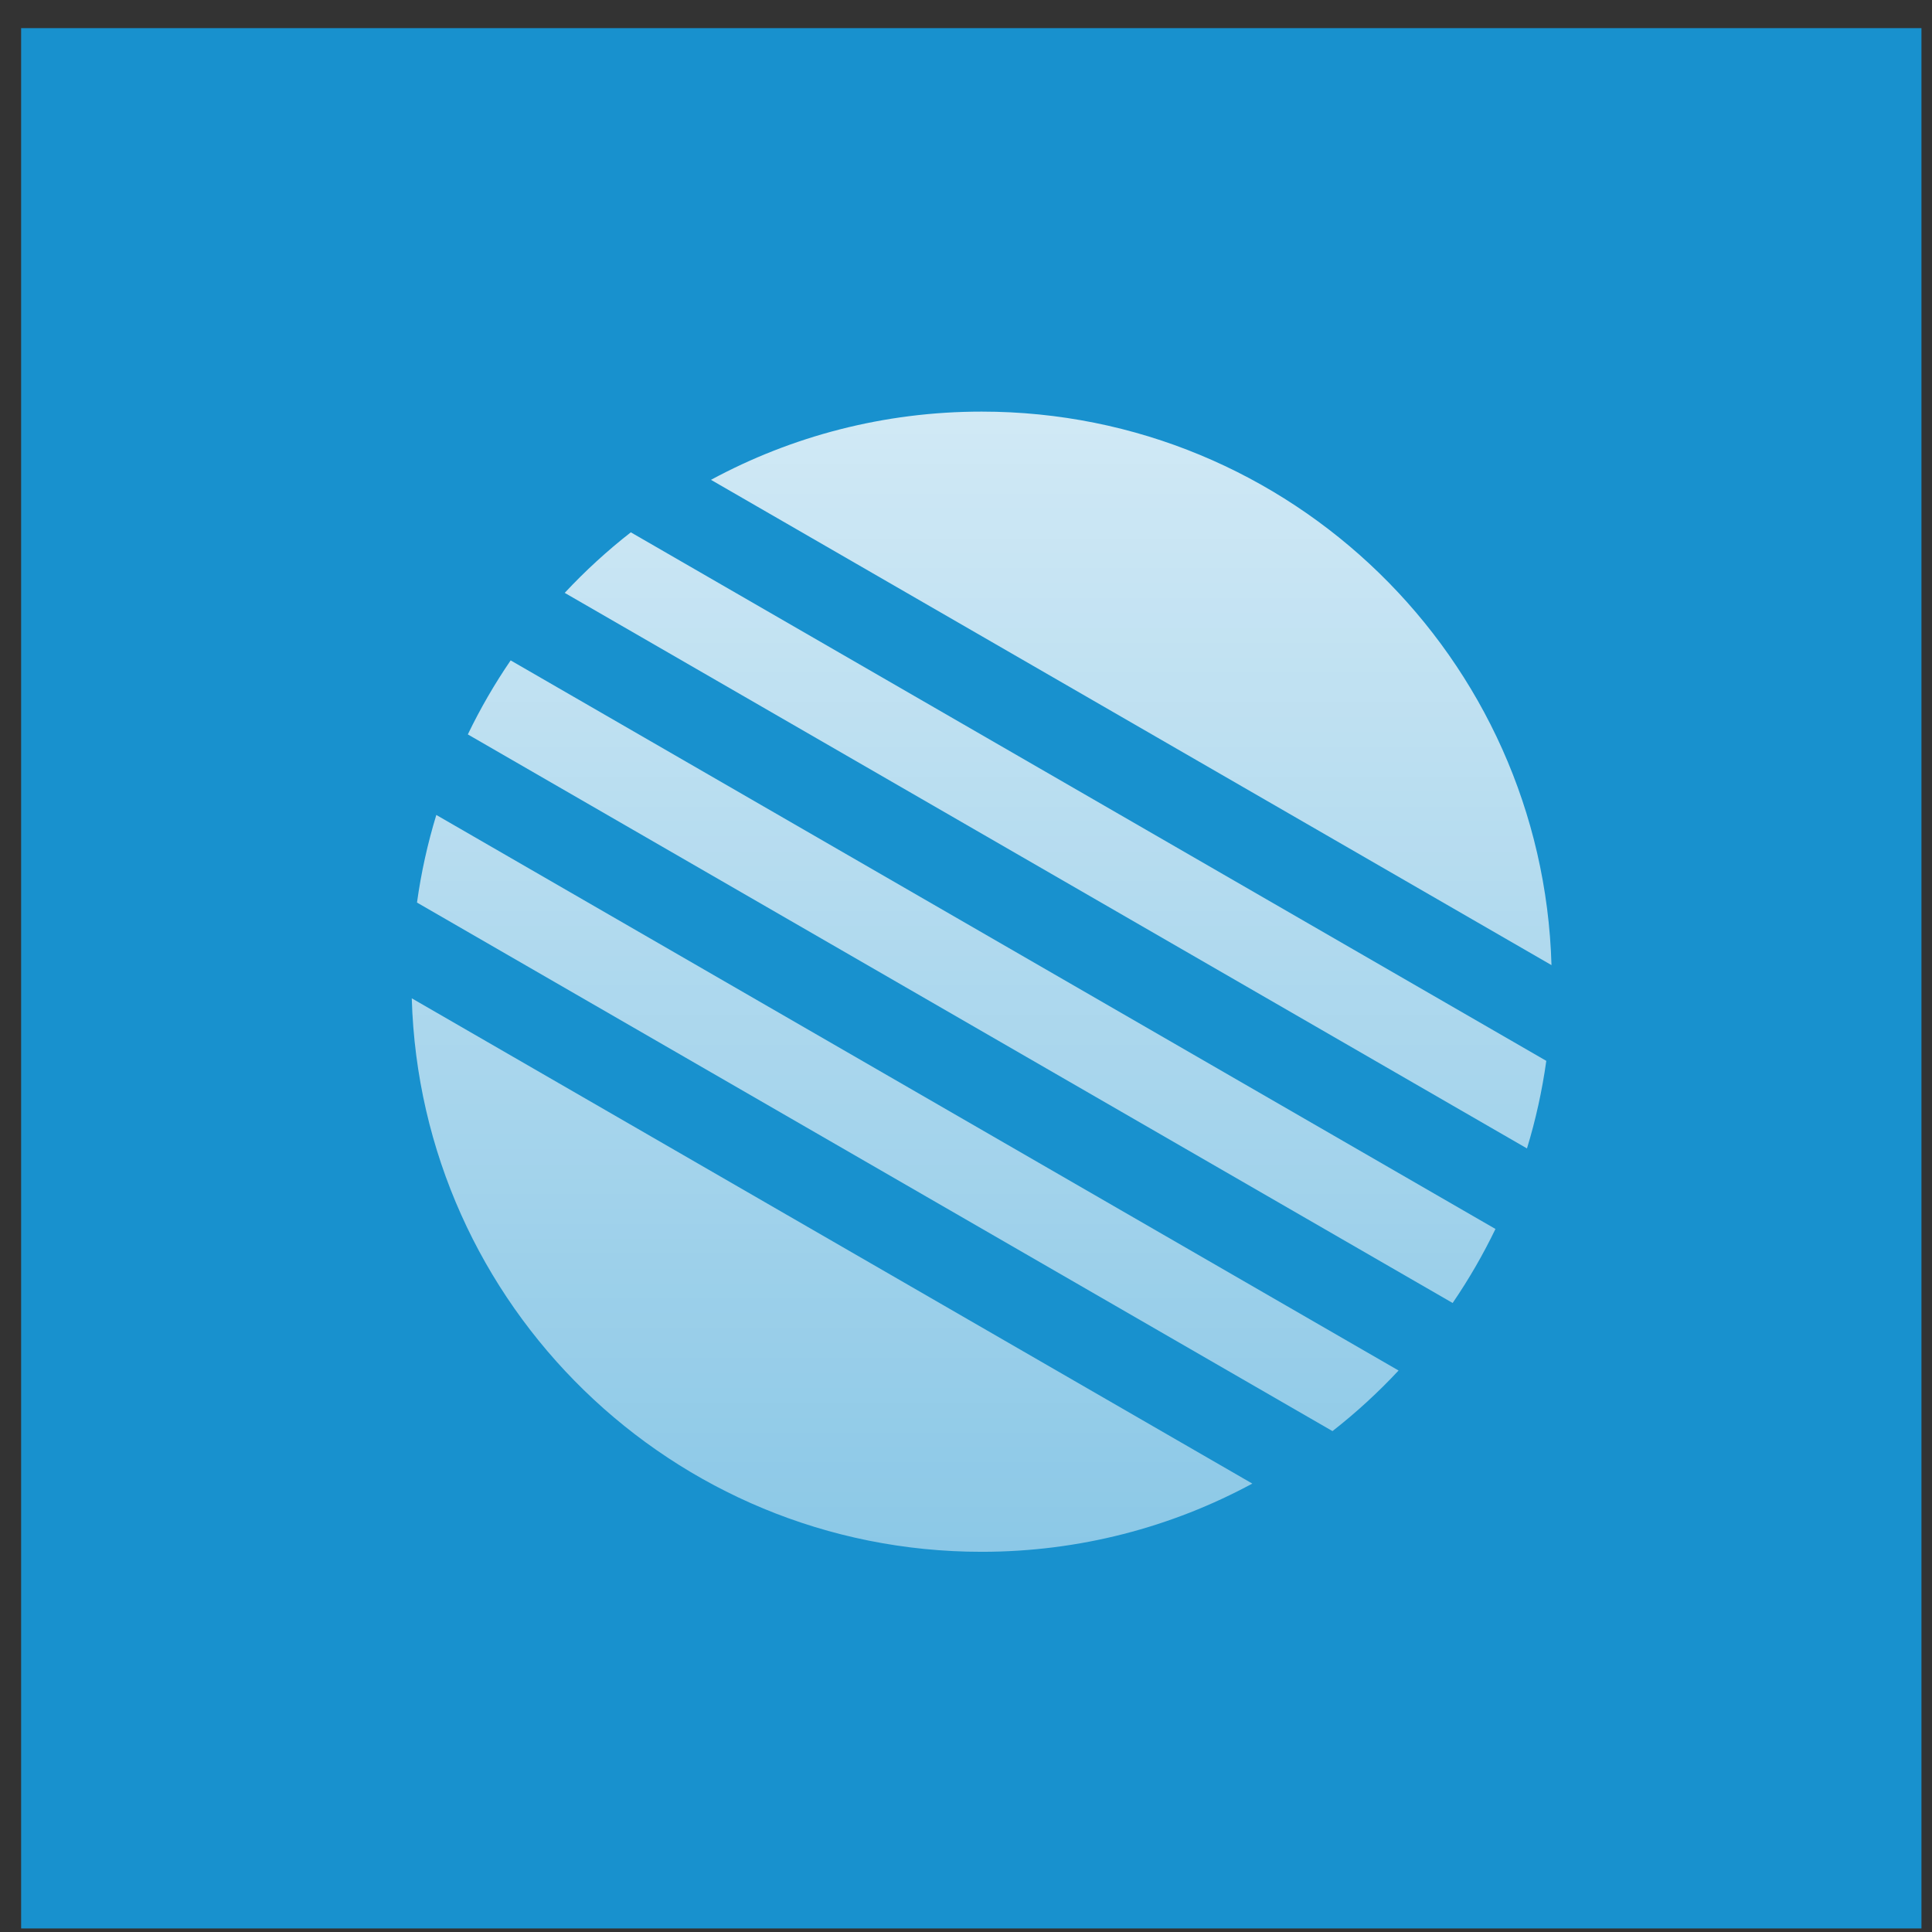
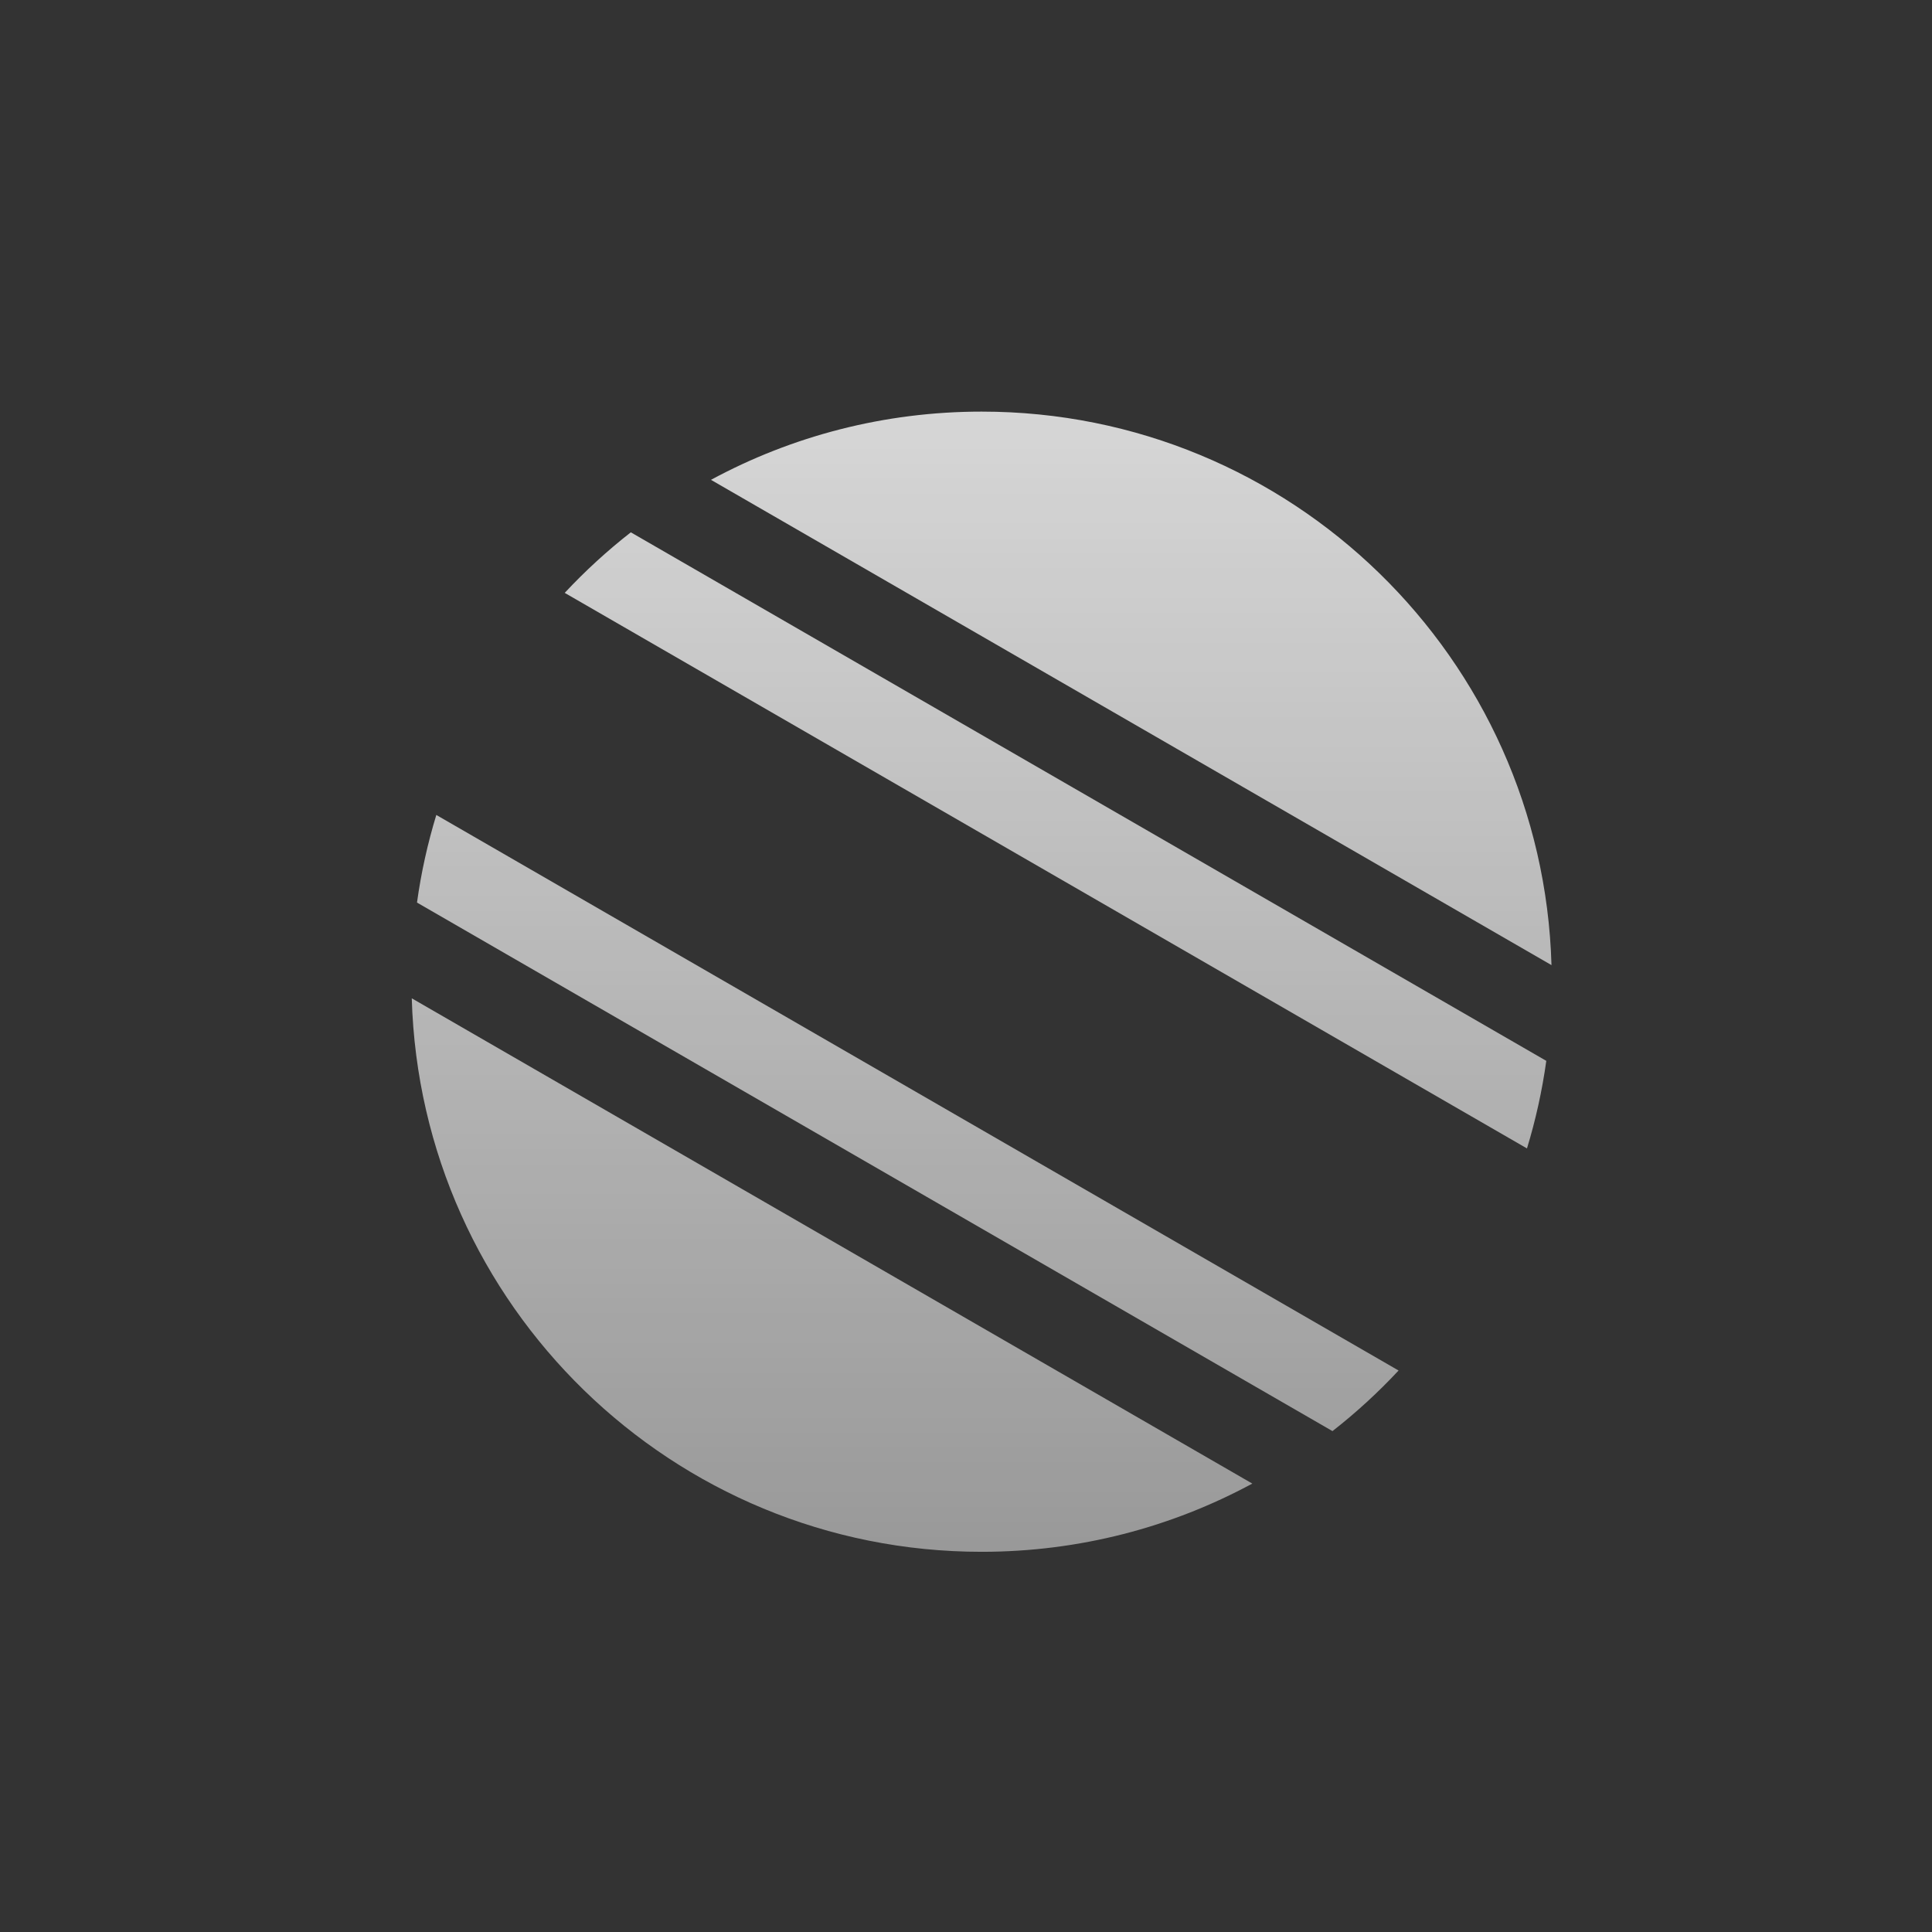
<svg xmlns="http://www.w3.org/2000/svg" width="61" height="61" viewBox="0 0 61 61" fill="none">
  <rect x="0" y="0" width="61" height="61" fill="#333333" stroke="none" />
  <g clip-path="url(#clip0_4110_88)">
-     <rect width="60" height="60" transform="translate(0.667 0.888)" fill="#1891CE" />
    <path d="M48.986 30.472C48.709 20.773 40.76 12.996 30.994 12.996C27.901 12.996 24.99 13.776 22.448 15.15L48.986 30.472Z" fill="url(#paint0_linear_4110_88)" />
    <path d="M19.917 16.807C19.172 17.389 18.474 18.029 17.83 18.719L48.212 36.26C48.485 35.366 48.69 34.442 48.822 33.495L19.917 16.807Z" fill="url(#paint1_linear_4110_88)" />
-     <path d="M44.158 43.272C43.513 43.963 42.816 44.603 42.071 45.185L13.166 28.497C13.297 27.55 13.503 26.626 13.776 25.731L44.158 43.272Z" fill="url(#paint2_linear_4110_88)" />
-     <path d="M45.865 41.14L14.771 23.188C15.164 22.373 15.616 21.592 16.123 20.851L47.217 38.803C46.824 39.618 46.371 40.399 45.865 41.14Z" fill="url(#paint3_linear_4110_88)" />
+     <path d="M44.158 43.272C43.513 43.963 42.816 44.603 42.071 45.185L13.166 28.497C13.297 27.55 13.503 26.626 13.776 25.731L44.158 43.272" fill="url(#paint2_linear_4110_88)" />
    <path d="M30.994 48.996C34.087 48.996 36.997 48.216 39.54 46.842L13.001 31.52C13.278 41.219 21.228 48.996 30.994 48.996Z" fill="url(#paint4_linear_4110_88)" />
  </g>
  <defs>
    <linearGradient id="paint0_linear_4110_88" x1="30.994" y1="12.996" x2="30.994" y2="48.996" gradientUnits="userSpaceOnUse">
      <stop stop-color="white" stop-opacity="0.8" />
      <stop offset="1" stop-color="white" stop-opacity="0.5" />
    </linearGradient>
    <linearGradient id="paint1_linear_4110_88" x1="30.994" y1="12.996" x2="30.994" y2="48.996" gradientUnits="userSpaceOnUse">
      <stop stop-color="white" stop-opacity="0.8" />
      <stop offset="1" stop-color="white" stop-opacity="0.5" />
    </linearGradient>
    <linearGradient id="paint2_linear_4110_88" x1="30.994" y1="12.996" x2="30.994" y2="48.996" gradientUnits="userSpaceOnUse">
      <stop stop-color="white" stop-opacity="0.8" />
      <stop offset="1" stop-color="white" stop-opacity="0.5" />
    </linearGradient>
    <linearGradient id="paint3_linear_4110_88" x1="30.994" y1="12.996" x2="30.994" y2="48.996" gradientUnits="userSpaceOnUse">
      <stop stop-color="white" stop-opacity="0.8" />
      <stop offset="1" stop-color="white" stop-opacity="0.5" />
    </linearGradient>
    <linearGradient id="paint4_linear_4110_88" x1="30.994" y1="12.996" x2="30.994" y2="48.996" gradientUnits="userSpaceOnUse">
      <stop stop-color="white" stop-opacity="0.8" />
      <stop offset="1" stop-color="white" stop-opacity="0.5" />
    </linearGradient>
    <clipPath id="clip0_4110_88">
      <rect width="60" height="60" fill="white" transform="translate(0.667 0.888)" />
    </clipPath>
  </defs>
</svg>